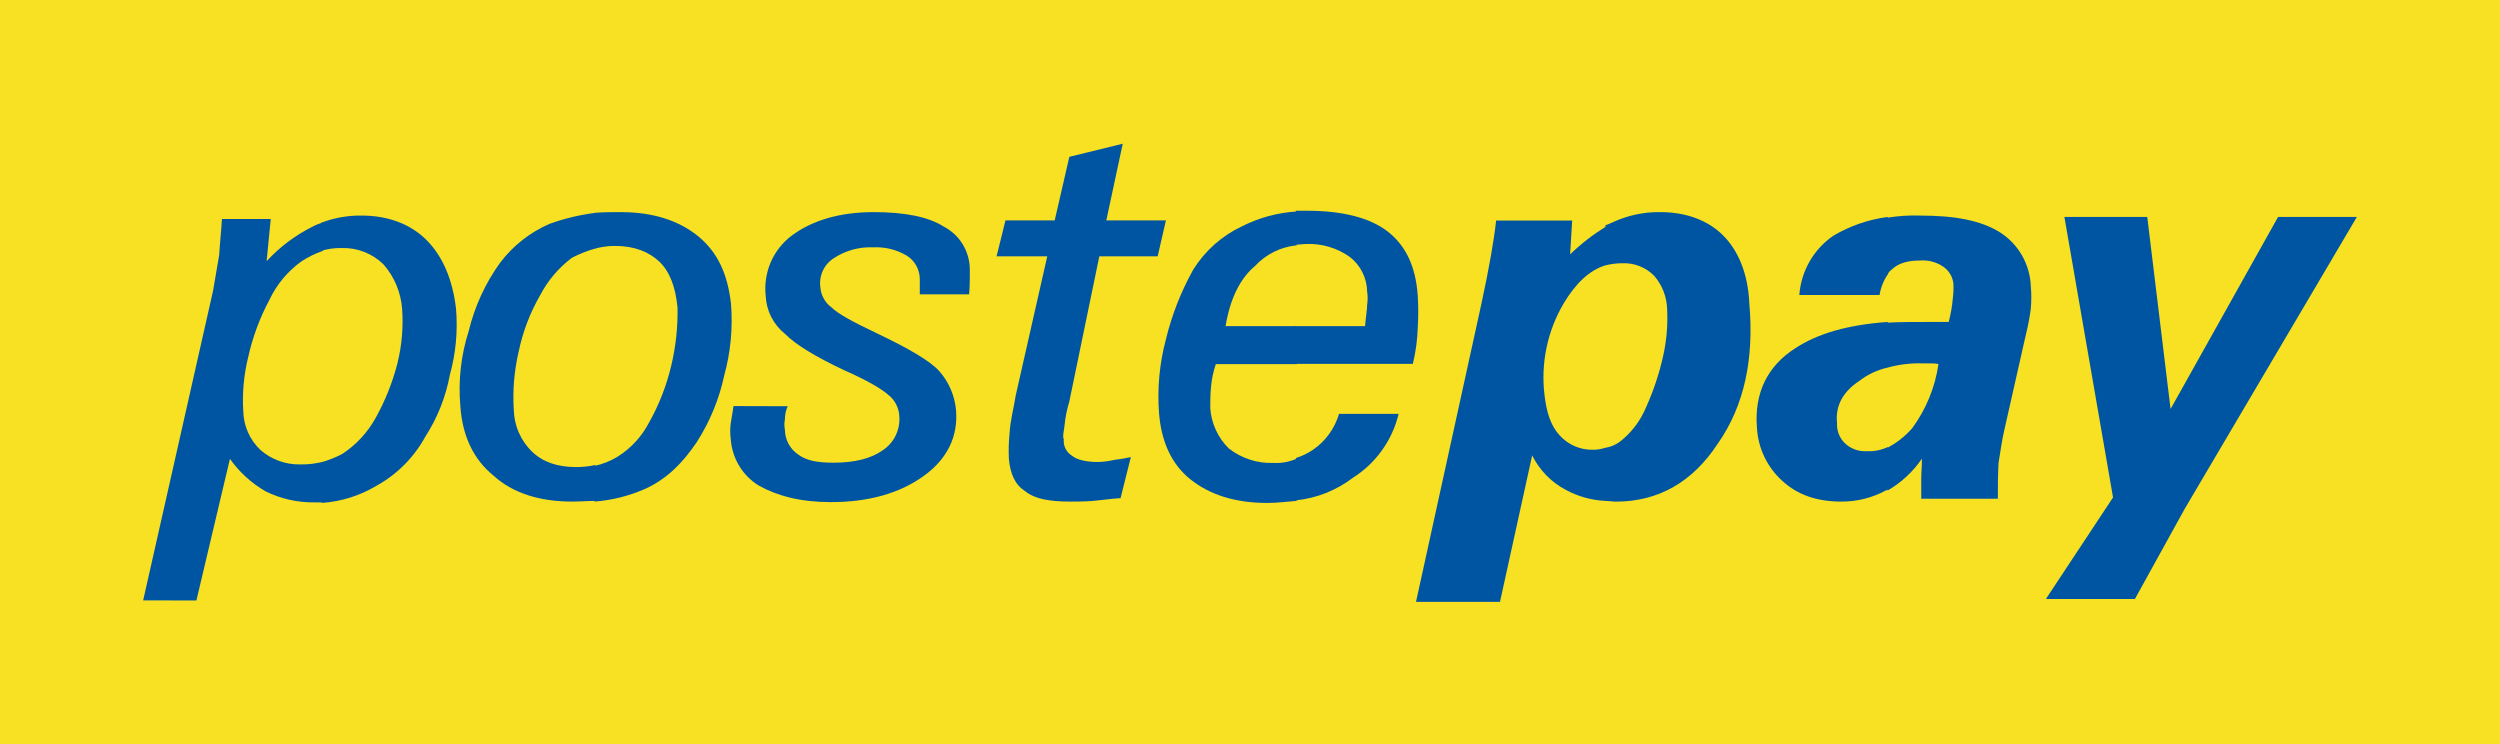
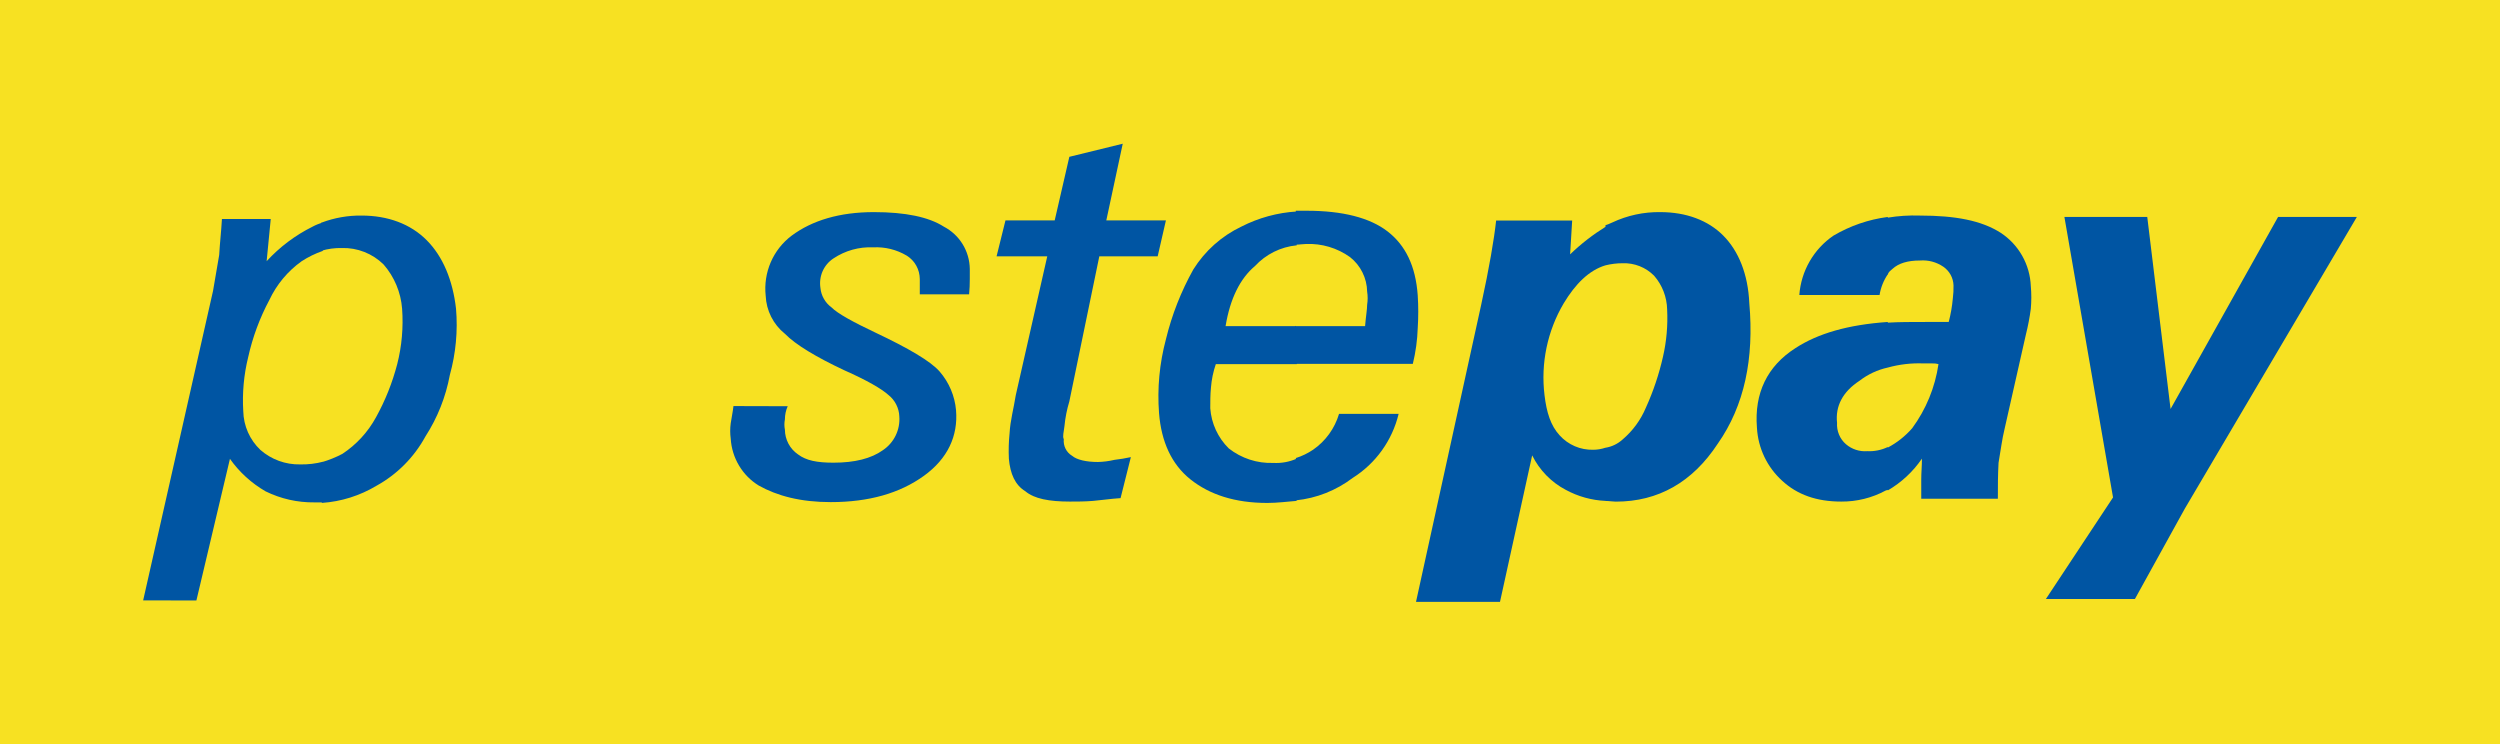
<svg xmlns="http://www.w3.org/2000/svg" width="84" height="25" viewBox="0 0 84 25" fill="none">
  <g clip-path="url(#clip0_1479_1902)">
    <path d="M84 0H0V25H84V0Z" fill="#F7E122" />
    <path d="M10.817 7.475C11.243 7.316 11.695 7.237 12.15 7.243C13.027 7.243 13.791 7.521 14.337 8.071C14.884 8.62 15.212 9.416 15.322 10.368C15.386 11.117 15.316 11.872 15.115 12.597C14.979 13.334 14.7 14.036 14.295 14.664C13.915 15.362 13.346 15.936 12.654 16.319C12.094 16.655 11.464 16.854 10.813 16.898V15.529C11.052 15.459 11.284 15.366 11.504 15.25C11.975 14.94 12.362 14.518 12.633 14.022C12.945 13.459 13.184 12.858 13.347 12.234C13.501 11.628 13.556 11 13.511 10.376C13.469 9.825 13.251 9.302 12.889 8.887C12.704 8.704 12.484 8.561 12.242 8.466C12.001 8.371 11.743 8.326 11.484 8.334C11.251 8.329 11.018 8.36 10.794 8.427V7.475H10.817ZM4.81 20.173L7.158 9.774C7.227 9.355 7.296 8.984 7.365 8.566C7.388 8.149 7.434 7.776 7.457 7.359H9.097L8.959 8.776C9.398 8.298 9.921 7.905 10.5 7.617C10.61 7.557 10.726 7.511 10.846 7.478V8.43C10.595 8.517 10.356 8.634 10.133 8.779C9.668 9.111 9.295 9.559 9.051 10.078C8.727 10.684 8.487 11.332 8.338 12.004C8.192 12.597 8.137 13.208 8.174 13.816C8.179 14.061 8.233 14.301 8.331 14.524C8.43 14.747 8.571 14.948 8.748 15.116C9.117 15.44 9.593 15.614 10.083 15.604C10.347 15.61 10.611 15.579 10.866 15.511V16.88H10.564C9.996 16.887 9.434 16.76 8.923 16.509C8.451 16.236 8.042 15.864 7.726 15.417L6.599 20.176L4.81 20.173Z" fill="#0055A3" />
    <path d="M54.52 8.845C54.326 8.845 54.132 8.869 53.944 8.915V7.568C54.022 7.541 54.099 7.51 54.173 7.475C54.678 7.238 55.228 7.119 55.785 7.127C56.659 7.127 57.396 7.405 57.903 7.917C58.41 8.428 58.734 9.199 58.777 10.192C58.941 12.049 58.613 13.628 57.719 14.905C56.867 16.204 55.716 16.855 54.29 16.855C54.198 16.855 54.059 16.832 53.944 16.832V15.044C54.158 15.01 54.358 14.913 54.52 14.766C54.86 14.477 55.128 14.111 55.302 13.697C55.552 13.146 55.745 12.57 55.878 11.979C55.996 11.463 56.042 10.932 56.016 10.402C56.008 9.983 55.853 9.579 55.578 9.264C55.439 9.124 55.274 9.015 55.092 8.943C54.91 8.871 54.715 8.838 54.52 8.845ZM53.944 8.915C53.392 9.08 52.931 9.542 52.541 10.191C51.992 11.119 51.765 12.206 51.896 13.279C51.965 13.859 52.103 14.3 52.402 14.626C52.544 14.784 52.719 14.909 52.913 14.993C53.108 15.077 53.319 15.117 53.53 15.112C53.671 15.112 53.811 15.088 53.944 15.043V16.83C53.477 16.809 53.021 16.682 52.61 16.459C52.122 16.203 51.727 15.797 51.481 15.301L50.4 20.222H47.578L49.763 10.263C50.041 8.988 50.202 8.036 50.27 7.409H52.825L52.756 8.546C53.12 8.194 53.522 7.883 53.952 7.617V8.918L53.944 8.915Z" fill="#0055A3" />
    <path d="M65.133 12.234C65.065 12.215 64.995 12.208 64.924 12.211H64.626C64.222 12.195 63.819 12.242 63.43 12.35V10.841C63.797 10.818 64.25 10.818 64.695 10.818H65.477C65.545 10.559 65.591 10.295 65.615 10.028C65.634 9.882 65.641 9.735 65.638 9.588C65.634 9.464 65.601 9.342 65.541 9.233C65.481 9.124 65.396 9.031 65.294 8.961C65.064 8.804 64.788 8.731 64.511 8.753C64.096 8.753 63.797 8.845 63.591 9.031C63.522 9.1 63.453 9.123 63.427 9.239V7.313C63.784 7.254 64.146 7.231 64.508 7.243C65.704 7.243 66.578 7.409 67.223 7.822C67.521 8.017 67.769 8.282 67.945 8.593C68.121 8.904 68.221 9.253 68.235 9.611C68.258 9.866 68.258 10.122 68.235 10.376C68.197 10.666 68.142 10.953 68.071 11.236L67.358 14.392C67.266 14.765 67.22 15.159 67.151 15.551C67.128 15.968 67.128 16.34 67.128 16.757H64.554V16.107C64.554 15.875 64.577 15.666 64.577 15.41C64.278 15.848 63.885 16.214 63.428 16.479V15.039C63.739 14.875 64.017 14.655 64.249 14.389C64.715 13.755 65.019 13.015 65.133 12.234ZM63.43 12.35C63.087 12.425 62.764 12.575 62.485 12.79C61.911 13.163 61.664 13.649 61.725 14.207C61.716 14.342 61.739 14.478 61.791 14.603C61.843 14.728 61.923 14.839 62.026 14.927C62.224 15.096 62.48 15.179 62.739 15.159C62.977 15.171 63.215 15.123 63.43 15.02V16.459L63.359 16.482C62.9 16.73 62.386 16.857 61.865 16.853C61.036 16.853 60.388 16.621 59.884 16.156C59.633 15.93 59.428 15.655 59.282 15.349C59.136 15.042 59.051 14.709 59.033 14.369C58.941 13.211 59.379 12.304 60.322 11.7C61.082 11.203 62.094 10.911 63.43 10.818V12.35ZM63.43 7.29V9.216C63.288 9.425 63.193 9.663 63.153 9.913H60.457C60.487 9.514 60.605 9.127 60.804 8.782C61.003 8.436 61.277 8.14 61.605 7.917C62.165 7.587 62.784 7.374 63.427 7.29H63.43Z" fill="#0055A3" />
    <path d="M68.742 20.126L70.998 16.714L69.364 7.29H72.148L72.931 13.742L76.543 7.29H79.19L73.413 17.085L71.733 20.126H68.742Z" fill="#0055A3" />
-     <path d="M20.672 8.264C20.439 8.262 20.206 8.293 19.981 8.357V7.151C20.257 7.127 20.555 7.127 20.856 7.127C21.937 7.127 22.788 7.405 23.433 7.917C24.124 8.473 24.445 9.216 24.56 10.191C24.628 11.01 24.55 11.836 24.331 12.628C24.16 13.421 23.848 14.176 23.41 14.857C22.926 15.577 22.398 16.087 21.707 16.413C21.161 16.657 20.577 16.806 19.981 16.853V15.653C20.249 15.595 20.506 15.493 20.741 15.351C21.187 15.073 21.553 14.681 21.799 14.214C22.144 13.604 22.4 12.947 22.559 12.264C22.708 11.633 22.777 10.985 22.765 10.336C22.697 9.618 22.49 9.107 22.144 8.782C21.797 8.458 21.31 8.264 20.672 8.264ZM19.981 8.357C19.718 8.431 19.464 8.532 19.222 8.658C18.77 8.996 18.4 9.432 18.14 9.936C17.805 10.52 17.564 11.155 17.427 11.816C17.278 12.454 17.222 13.111 17.263 13.765C17.269 14.031 17.326 14.293 17.433 14.536C17.539 14.779 17.692 14.998 17.883 15.182C18.252 15.531 18.734 15.693 19.359 15.693C19.576 15.694 19.793 15.671 20.004 15.623V16.83C19.774 16.83 19.497 16.853 19.222 16.853C18.14 16.853 17.243 16.575 16.597 15.994C15.906 15.437 15.537 14.649 15.468 13.649C15.392 12.795 15.488 11.935 15.75 11.119C15.95 10.291 16.31 9.51 16.808 8.822C17.241 8.252 17.812 7.804 18.465 7.521C18.964 7.341 19.482 7.217 20.008 7.151V8.357H19.981Z" fill="#0055A3" />
    <path d="M26.467 13.649C26.404 13.788 26.373 13.939 26.373 14.091C26.35 14.206 26.35 14.324 26.373 14.439C26.374 14.602 26.415 14.763 26.491 14.907C26.567 15.051 26.677 15.174 26.811 15.266C27.087 15.476 27.456 15.546 28.007 15.546C28.721 15.546 29.274 15.406 29.664 15.127C29.848 15.004 29.997 14.834 30.094 14.634C30.191 14.434 30.234 14.212 30.217 13.99C30.212 13.85 30.176 13.714 30.112 13.589C30.049 13.465 29.959 13.356 29.85 13.27C29.618 13.062 29.136 12.782 28.373 12.443C27.43 12.001 26.733 11.584 26.37 11.212C26.178 11.058 26.022 10.864 25.911 10.644C25.8 10.424 25.737 10.182 25.727 9.936C25.686 9.552 25.745 9.163 25.898 8.809C26.051 8.455 26.294 8.147 26.601 7.917C27.29 7.405 28.212 7.127 29.362 7.127C30.42 7.127 31.203 7.29 31.71 7.614C31.969 7.748 32.188 7.951 32.342 8.2C32.496 8.45 32.58 8.737 32.585 9.031V9.378C32.586 9.549 32.578 9.719 32.562 9.889H30.905V9.378C30.904 9.22 30.864 9.064 30.787 8.926C30.711 8.788 30.6 8.672 30.466 8.589C30.126 8.387 29.734 8.29 29.339 8.311C28.866 8.289 28.399 8.42 28.004 8.683C27.843 8.788 27.717 8.938 27.639 9.114C27.562 9.29 27.537 9.486 27.567 9.676C27.579 9.804 27.618 9.929 27.682 10.04C27.745 10.152 27.831 10.249 27.935 10.325C28.143 10.535 28.649 10.813 29.431 11.184C30.512 11.695 31.272 12.137 31.572 12.484C31.888 12.848 32.081 13.303 32.123 13.785C32.193 14.644 31.848 15.408 31.042 15.989C30.237 16.57 29.202 16.871 27.912 16.871C26.9 16.871 26.117 16.663 25.495 16.315C25.223 16.149 24.995 15.918 24.831 15.643C24.667 15.368 24.571 15.057 24.552 14.736C24.529 14.567 24.529 14.395 24.552 14.225C24.575 14.06 24.621 13.854 24.644 13.644L26.467 13.649Z" fill="#0055A3" />
    <path d="M37.651 16.737C37.304 16.76 37.006 16.807 36.73 16.83C36.455 16.853 36.177 16.853 35.948 16.853C35.257 16.853 34.75 16.76 34.451 16.506C34.107 16.295 33.944 15.925 33.898 15.413C33.885 15.127 33.893 14.84 33.922 14.555C33.944 14.137 34.061 13.719 34.13 13.279L35.188 8.612H33.485L33.784 7.405H35.438L35.93 5.269L37.724 4.829L37.172 7.405H39.175L38.898 8.612H36.937L35.93 13.487C35.848 13.757 35.793 14.034 35.766 14.315C35.743 14.523 35.695 14.664 35.743 14.756C35.732 14.866 35.752 14.976 35.801 15.075C35.849 15.173 35.925 15.255 36.018 15.312C36.182 15.451 36.501 15.523 36.893 15.523C37.079 15.518 37.264 15.494 37.446 15.451C37.631 15.43 37.815 15.399 37.997 15.359L37.651 16.737Z" fill="#0055A3" />
    <path d="M43.542 10.957H45.867C45.89 10.656 45.936 10.401 45.936 10.237C45.959 10.091 45.959 9.943 45.936 9.797C45.932 9.573 45.878 9.352 45.778 9.152C45.679 8.951 45.536 8.776 45.36 8.638C44.93 8.331 44.41 8.176 43.883 8.198C43.792 8.198 43.654 8.221 43.539 8.221V7.081H43.906C45.104 7.081 46.025 7.313 46.623 7.776C47.222 8.24 47.567 8.935 47.636 9.928C47.659 10.291 47.659 10.655 47.636 11.018C47.623 11.425 47.568 11.83 47.471 12.226H43.519V10.949L43.542 10.957ZM43.542 16.807V15.39C43.746 15.326 43.94 15.232 44.118 15.112C44.538 14.823 44.846 14.397 44.992 13.906H46.994C46.779 14.799 46.225 15.571 45.452 16.057C44.895 16.48 44.235 16.741 43.542 16.812V16.807ZM41.18 10.957H43.573V12.234H40.852C40.764 12.489 40.709 12.755 40.688 13.024C40.665 13.255 40.665 13.51 40.665 13.719C40.702 14.229 40.923 14.708 41.286 15.066C41.713 15.401 42.242 15.574 42.783 15.554C43.051 15.569 43.319 15.521 43.565 15.413V16.83C43.267 16.853 42.92 16.899 42.581 16.899C41.498 16.899 40.647 16.622 40.003 16.11C39.36 15.599 39.019 14.834 38.944 13.883C38.88 13.048 38.959 12.209 39.175 11.4C39.374 10.58 39.684 9.791 40.095 9.055C40.486 8.431 41.044 7.931 41.706 7.616C42.286 7.319 42.921 7.145 43.57 7.106V8.243C43.033 8.295 42.534 8.542 42.166 8.94C41.672 9.355 41.332 10.027 41.18 10.957Z" fill="#0055A3" />
  </g>
  <defs>
    <clipPath id="clip0_1479_1902">
      <rect width="84" height="25" fill="white" />
    </clipPath>
  </defs>
</svg>